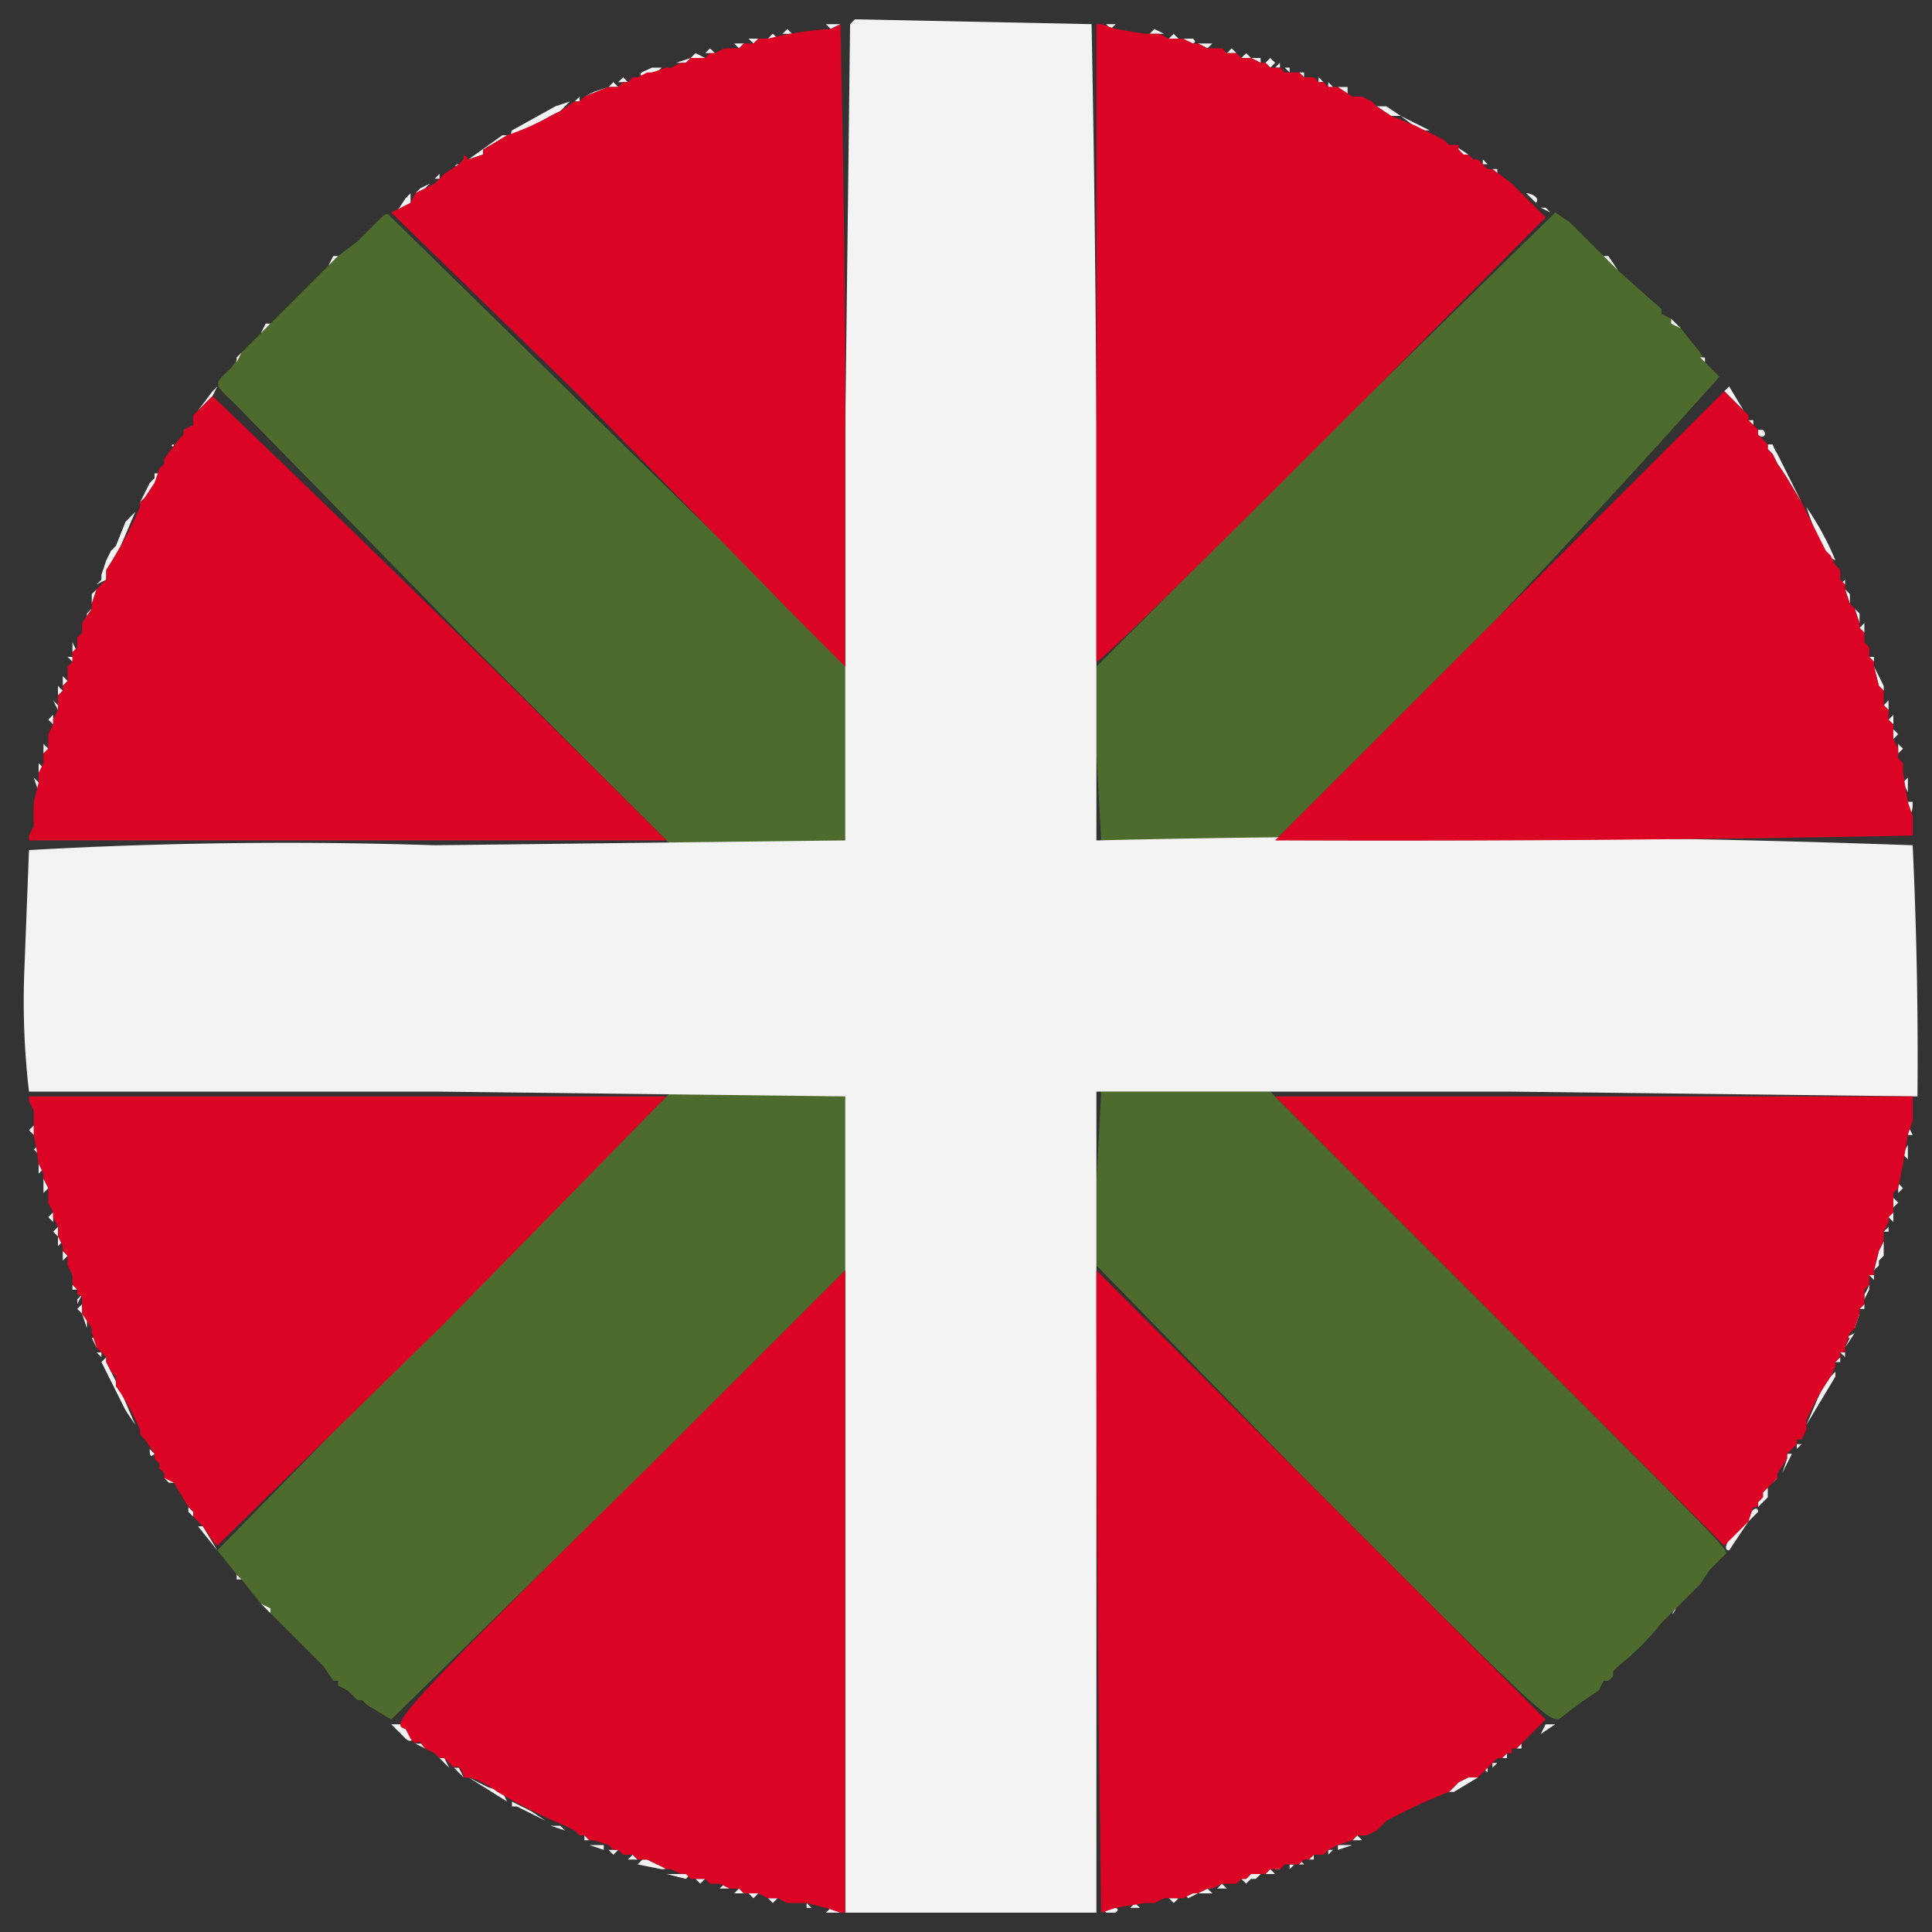
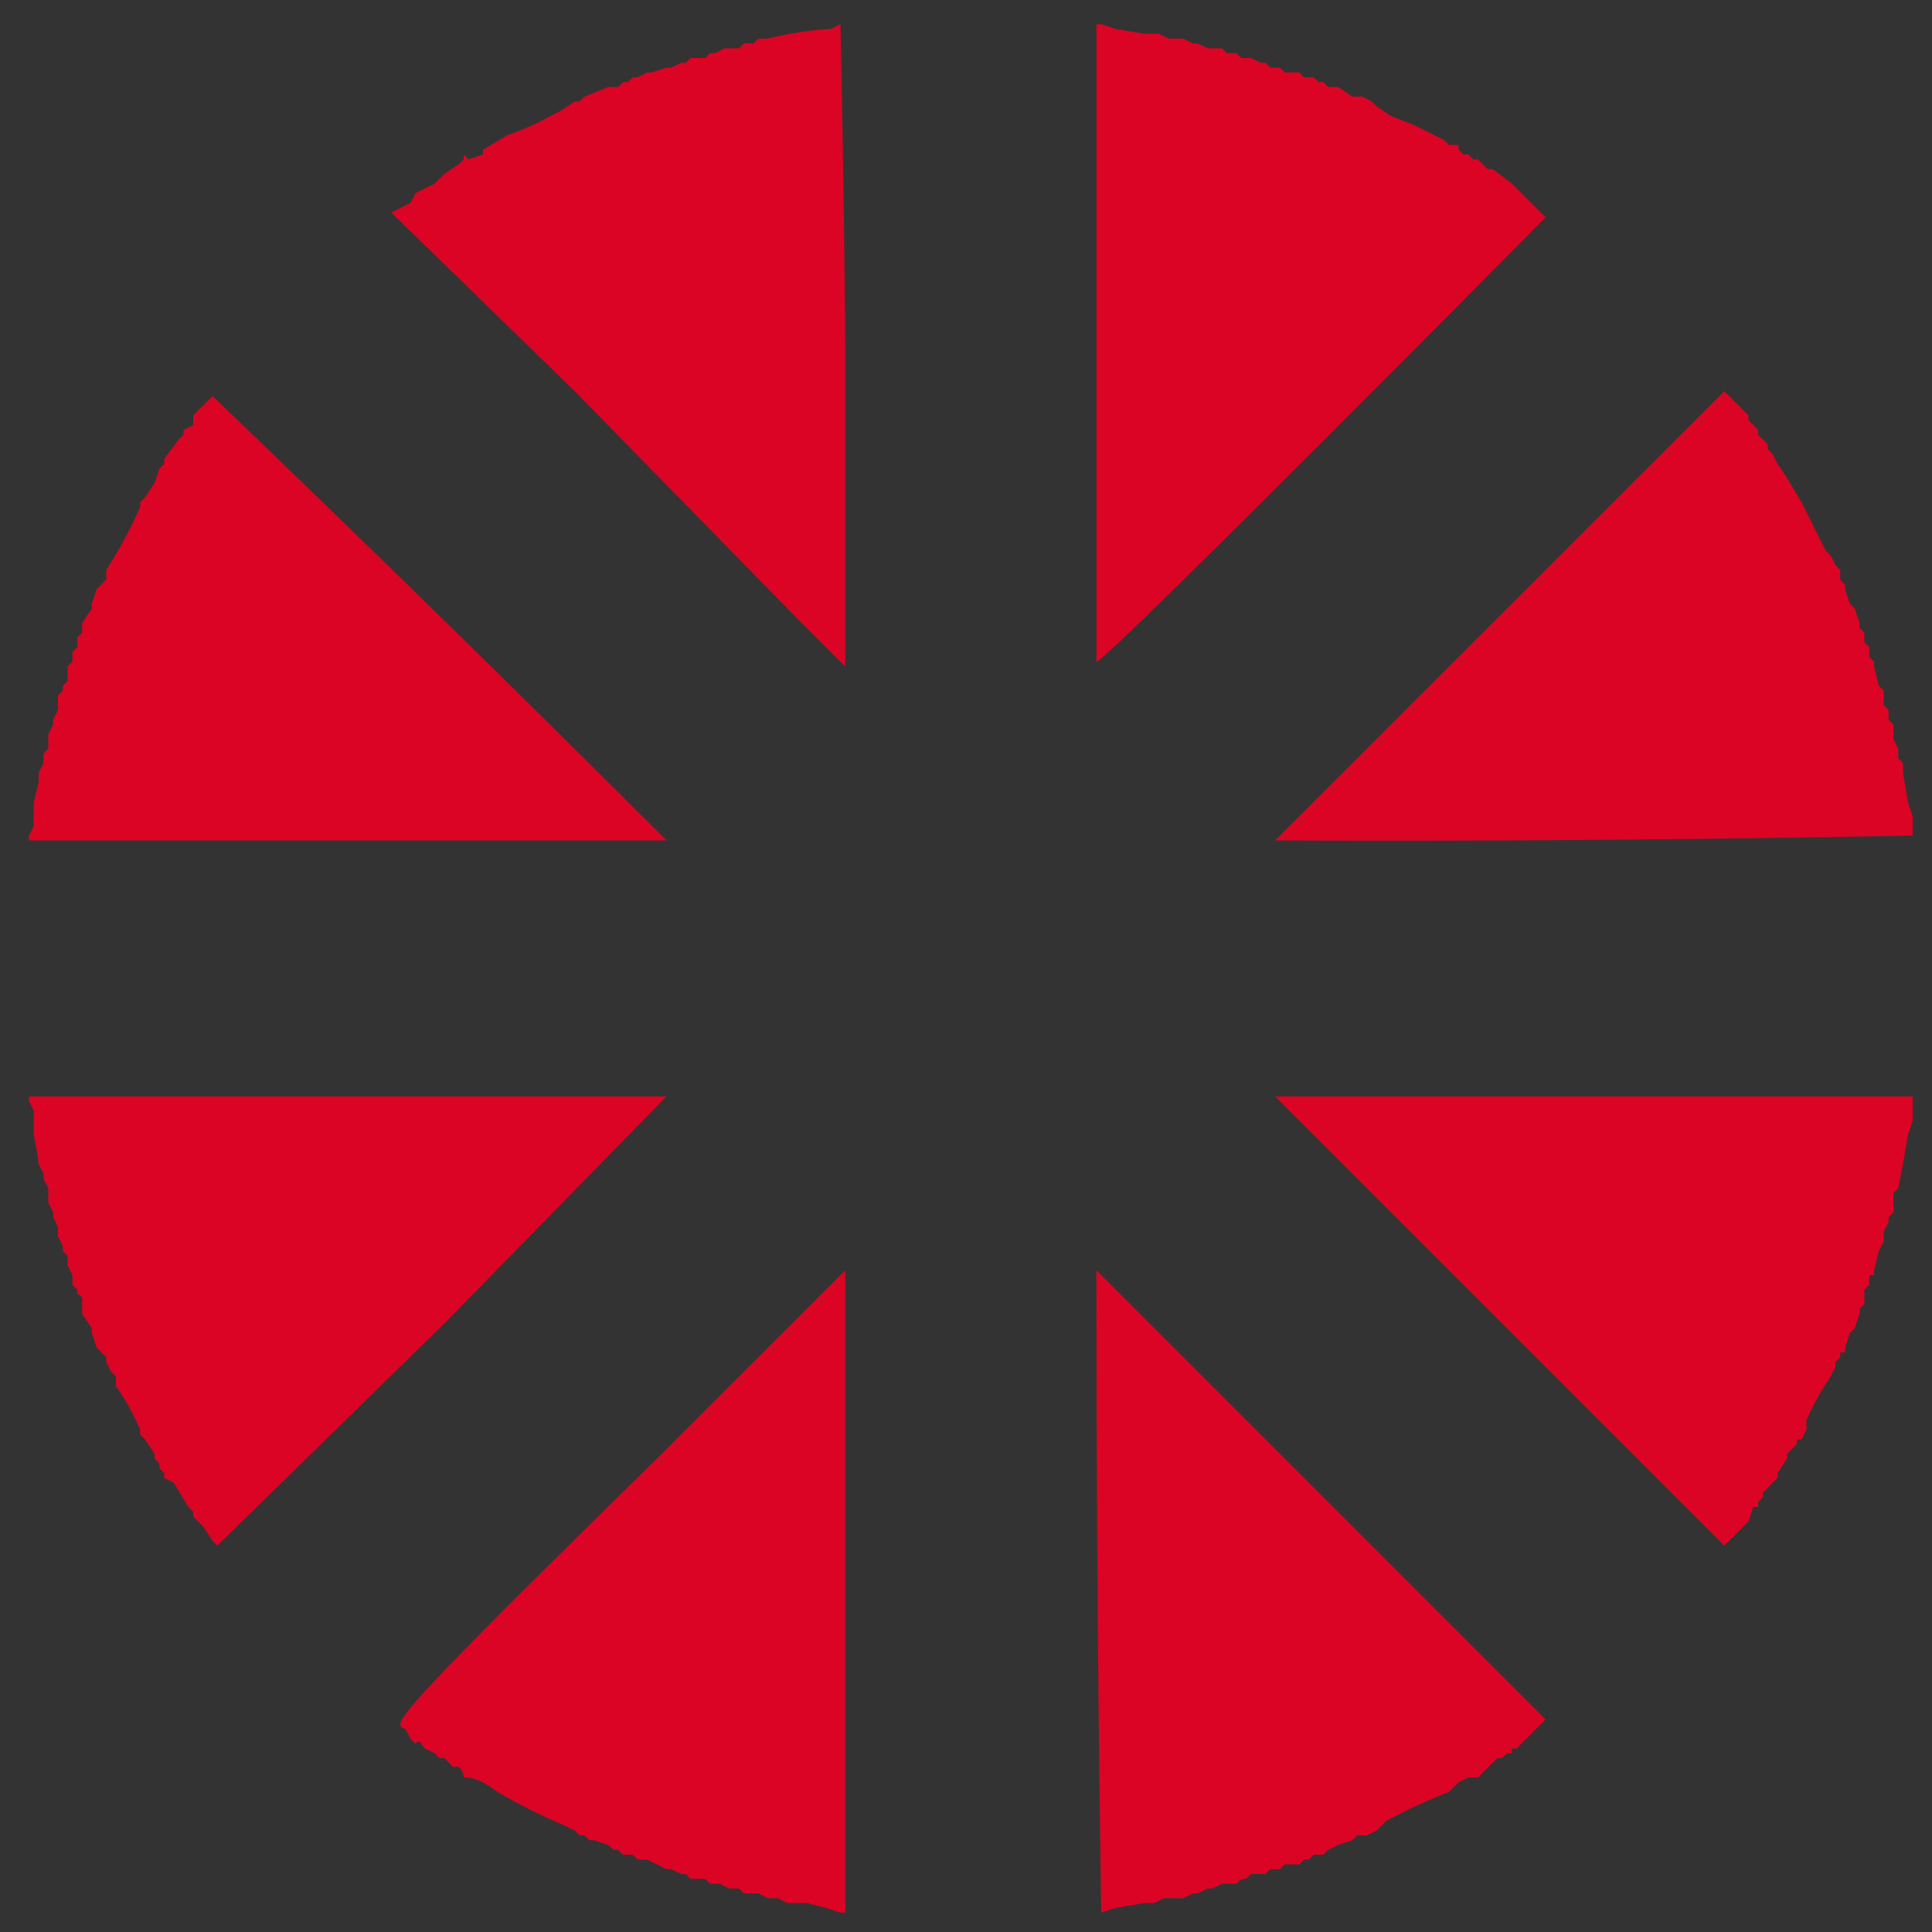
<svg xmlns="http://www.w3.org/2000/svg" viewBox="0 0 400 400">
  <rect x="0" y="0" width="400" height="400" fill="#333333" stroke="none" />
  <g fill-rule="evenodd">
-     <path fill="#4d6b2c" d="m78 46-2 2-2 2-4 3-2 2-12 12-3 3-3 3-2 3c-4 4-4 3 1 8l47 48 43 43h18l18-1 1-18v-18l-46-45-49-48c-1-1-1-1-3 1m196 45-47 47v18l1 18 18 1h17l47-47a2525 2525 0 0 0 46-50l-2-2-1-1-1-2-4-5-2-2-2-1v-1l-9-8-3-3-5-5-2-2-3-2-48 47M92 273l-47 48 4 5 1 1 4 5 2 2 11 11 2 3h1v1l2 1 2 2h1l1 1 5 3 48-47 47-47v-17l-1-18-18-1h-18l-47 47m136-47-1 19v17l43 44c55 55 51 51 54 49a73 73 0 0 1 4-3l3-2 1-2h1l1-1v-1l1-1a55 55 0 0 0 9-9l2-2 2-2 4-4 2-3 2-2 1-1c1-1 4 2-48-50l-46-46h-35" />
-     <path fill="#f3f3f3" d="m177 4-1 1c0 1 0 1 0 0l-1 84v85l-85 1a945 945 0 0 0-84 1l-1 26a161 161 0 0 0 1 24h84l85 1v169h52V226h85l85 1v-1a934 934 0 0 0-1-51 2831 2831 0 0 0-169-1V89a5669 5669 0 0 0-1-84l-49-1m-6 1 1 1 2-1h-3m58 0 1 1 1-1h-2m-62 1c-1 0 0 0 0 0h1-1m67 0h2-2m-72 1h2l-1-1-1 1m76 0h3l-2-1-1 1m-79 1h2l-1-1-1 1m83 0h2l-1-1-1 1m-87 0 1 1 1-1h-2m90 0 1 1c1 0 2 0 1-1h-2m-93 1 1 1 1-1h-2m96 0 2 1 1-1h-3m-100 1h3-3m104 0h2-2m-106 1h2l-1-1-1 1m108 0h2l-1-1-1 1m-111 1h3l-2-1-1 1m114 0h2l2 1v-1h-2l-1-1-1 1m-117 1h-2 4l1-1-3 1m122 0 1 1 1-1-1-1-1 1m-125 1h-2c-2 1-3 1-2 2h1l1-1h1l1-1h1-1m127 0h1v-1l-1 1m2 0 1 1v-1h-1m3 1 1 1v-1h-1m-139 1h2-2m141 0h1-1m-143 1h2l-1-1-1 1m145 0h1l-1-1v1m-147 1h2l-1-1-1 1m149 0h1l-1-1v1m-152 1-2 1 5-2-3 1m154-1 2 2v-2h-2m3 2h2-2m-161 1h1v-1l-1 1m-4 1-9 5c-1 2 1 1 8-3l2-1 2-2-3 1m169 0h1l3 2h2l-3-2h-3m6 2 4 3h2l-6-3m-186 4-7 5 3-1v-1l5-3h-1m196 2v-1 1m1 0 1 1 1 1h1l-3-2M95 34c-1 0-1 1 0 0l1-1-1 1m212 0h1l-1-1v1m2 1 1 1v-1h-1M90 37h1v-1l-1 1m222 0 1 1-2-2 1 1M87 39l-1 1 2-1 1-1-2 1m227-1 1 1-1-1m3 3 1 1c1-1-1-2-2-2l1 1M84 41a189 189 0 0 1-2 3 56 56 0 0 1 3-2v-2l-1 1m235 2 2 1-1-1h-1M75 49l-1 1 1-1 1-1-1 1m-6 4-1 2 2-2h-1m263 0 3 3-2-3h-1M55 67l-1 2 2-2h-1m291 0 2 1-2-2v1M49 74v1l1-2-1 1m303 0 1 1v-1h-1M44 81l-3 4 1-1a51 51 0 0 1 2-2l1-2-1 1m313 0 4 4-3-5-1 1M39 87h1-1m323 0 1 1v-1h-1M38 89v1-1m326 0v1c1 1 2 0 1-1h-1M36 92c-1 0 0 1 0 0l1-1-1 1m329 0h1v1l1 1 1 2a67 67 0 0 1 2 3l3 5-5-10a10 10 0 0 1-1-2h-2M35 94l-1 1 2-2-1 1m-3 4v1l-1 1-2 4 1-1 2-3 1-2h-1m-4 8-1 1-1 1-2 5-1 1-1 2-1 3v1l-1 1 2-1v-2a68 68 0 0 0 3-5l3-7m346-1a88 88 0 0 0 4 10l2 1a58 58 0 0 0-6-11m7 16h1v-1l-1 1m-362 2v2l1-3-1 1m363-1 1 3v-2l-1-1m-364 5v2l1-3-1 1m366-1 1 3v-2l-1-1m-367 4v1-1c0-1 0-1 0 0m368 0 1 1v-2l-1 1m1 2v1-2 1m-370 0v1-1m-1 1v2h1l-1-2m372 1v1-2 1m-373 2 1 1v-1h-1m373 0 1 1v-1h-1m-373 2v2-2m374 0 1 4 1 1v1-2l-1-2-1-2m-375 3v1l1-1-1-1v1m-1 2v1l1-1-1-1v1m-1 2 1 2v-1l-1-1m379 1 1 1v-2l-1 1m-380 3 1 1v-2l-1 1m381 0 1 1v-2l-1 1m-381 3v1-2 1m382 0v1l1-1-1-1v1M9 155v1l1-1-1-1v1m384 0v1l1-1-1-1v1M8 159v1l1-1-1-1v1m386 0v1-2 1M7 161l1 3v-2l-1-1m387 1 1 2v-3l-1 1M7 165v3-3m388 1v2c1 1 1-1 1-2h-1M6 170v3-3m390 1v2-3 1M6 228v3-3m390 0v2-2M6 234l1 1v-2l-1 1m389-1v2h1l-1-2M7 238l1 1v-2l-1 1m387 1 1 1v-3l-1 2M8 242v1l1-1-1-1v1m386 0v1-2 1M9 246v1l1-1-1-2v2m384 0v1l1-1-1-1v1m-383 3v1-2 1m382 0v1l1-1-1-1v1m-382 3 1 1v-2l-1 1m381 0 1 1v-2l-1 1m-380 3 1 1v-2l-1 1m379 0h1v-1l-1 1m-378 2v1l1-1-1-1v1m378 0-1 2-1 4 1-1v-1l1-1v-4 1m-377 3v1l1-1-1-1v1m1 2v1-2 1m0 2 1 1-1-1m373 0 1 1v-1h-1m-372 2v1h1l-1-1m372 0a10 10 0 0 1-1 2v1l1-2v-1m-371 3v1l1-2-1 1m0 2 1 1v-2l-1 1m369 0h1v-1l-1 1m-368 1 1 3v-2l-1-1m367 1v2l1-3-1 1m-365 4 1 2v-2h-1m364 0-1 2 2-3-2 1m-362 3 1 1v-1h-1m361 0 1 1v-1h-1m-360 2 2 4 3 6 2 3-3-7-1-2-1-2-1-2v-1l-1 1m359 0h1v-1l-1 1m-1 3a90 90 0 0 1-2 3l-3 7 3-5 3-5v-1l-1 1M30 299l1 1c0 1 0 2 1 1l-1-1-1-1m342 0v1l1-1h-1m-2 2v1l-1 3 2-4h-1m-338 1 1 1-1-1m2 4 1 1h1l-1-1h-1m333 0v1l1-1h-1m-1 2-1 1v1l-1 1v1l1-1 1-1v-2m-327 5 1 1v-1l-1-1v1m323 1-3 3c-2 3-2 4-1 4l4-6 1-1 1-1c0-1-1-1-2 1m-321 2 4 5-3-5h-1m8 11h1l-1-1v1m5 5 2 2v-1l-2-1m293 1c-1 1-1 2 0 0l1-1-1 1M68 346l1 1-2-2 1 1m266 0h1-1M81 357l1 1a56 56 0 0 1 2 2c1 1 2 0 1-1a1009 1009 0 0 1-2-2h-2m239 0-1 2 3-2h-2m-3 3-1 1 2-2-1 1m-231 1 2 1v-1h-2m228 1h-1 2v-1l-1 1m-224 1 1 1 1 1 1 1-1-2h-1l-1-1m222 0-1 1h1v-1m-3 2v1l1-1h-1m-215 1 2 2-1-2h-1m213 0 1 1v-1h-1m-210 2 8 5-1-2-3-1-4-2m207 0-2 1-1 1-1 1h1l5-3h-2m-198 5v1h1l6 3-3-2-4-2m8 5 3 1-1-1h-2m5 2h1-1m2 1h1l-1-1v1m159 0h2l-1-1-1 1m-158 1 3 1v-1h-3m155 0v1l3-1h-3m-151 1 1 1 1-1h-2m149 0v1l1-1h-1m-147 1h2-2m145 0h1-1m-143 1h2l-1-1-1 1m141 0h1v-1l-1 1m-138 0-1 1 5 1c2 0 1-1-1-1l-2-1h-1m136 1h1l-1-1v1m-2 0v1l1-1h-1m-3 1h1v-1a1 1 0 0 0-1 1m-126 1 4 1 1-1h-5m124 0h-3l-1 1h-1l1 1 1-1h1l1-1h3l-1-1-1 1m-118 1 1 1 1-1h-2m2 1h2-2m108 0h2-2m-105 1h2l-1-1-1 1m103 0h2l-1-1-1 1m-100 1h2l-1-1-1 1m96 0h3l-1-1-2 1m-93 0 1 1 1-1h-2m90 0 1 1 2-1h-3m-86 1 1 1 1-1h-2m83 0 1 1 1-1h-2m-80 1h2-2m76 0h3-3m-71 1h1l-1-1v1m67 0h2l-1-1-1 1m-63 1h3l-2-1-1 1m58 0h2c1-1 0-1-1-1s-2 0-1 1" />
    <path fill="#db0424" d="m174 5-2 1a68 68 0 0 0-13 2h-2l-1 1h-2l-1 1h-3l-2 1h-1l-1 1h-3l-1 1h-1l-2 1h-1l-3 1h-1l-2 1h-1l-1 1h-1l-1 1h-2l-5 2-1 1h-1c0-1 0 0 0 0l-3 2a90 90 0 0 0-2 1 53 53 0 0 1-9 4l-5 3v1l-3 1-1-1v1l-1 1-3 2-2 2-2 1-2 1c0-1 0 0 0 0l-1 2a46 46 0 0 0-2 1l-2 1 38 37 46 47 10 10V72a4554 4554 0 0 0-1-67m53 0v132c1 1 93-92 93-92l-5-5-1-1-1-1-4-3h-1l-1-1-1-1h-1l-1-1h-1l-1-1v-1h-2l-1-1-6-3-5-2-3-2-1-1-2-1h-2l-3-2h-2l-1-1h-1l-1-1h-2l-1-1h-3l-1-1h-2l-1-1h-1l-2-1h-2l-1-1h-2l-1-1h-3l-2-1h-1l-2-1h-3l-2-1h-3l-6-1-3-1h-1M44 82l-2 2-2 2v2l-2 1v1l-1 1-3 4v1l-1 1-1 3-2 3-1 1v1a92 92 0 0 1-7 13v2l-1 1-1 1-1 3v1l-2 3v2l-1 1v2l-1 1v2l-1 1v3l-1 1v1l-1 1v3l-1 2v1l-1 2v3l-1 1v2l-1 2v2l-1 4a63 63 0 0 0 0 5l-1 2v1h132a6262 6262 0 0 0-94-92m267 45-47 47a5586 5586 0 0 0 132-1v-4l-1-3-1-6v-2l-1-1v-2l-1-2v-3l-1-1v-2l-1-1v-3l-1-1-1-4v-1l-1-1v-2l-1-1v-2l-1-1v-1l-1-3-1-1-1-3v-1l-1-1v-2l-1-1-1-2-1-1-1-2-2-4-2-4-3-5a67 67 0 0 0-2-3l-1-2-1-1v-1l-1-1-1-1v-1l-1-1-1-1v-1l-3-3-2-2-46 46M6 227v1l1 2v5a76 76 0 0 1 1 6l1 2v1l1 2v3l1 2v1l1 2v2l1 2v1l1 1v2l1 2v2l1 1v1a1 1 0 0 1 1 1v3l2 3v1l1 3 1 1 1 1v1l1 2 1 1v2a47 47 0 0 1 5 9v1l1 1 2 3v1l1 1v1l1 1v1l2 1 3 5 1 1v1l2 2a85 85 0 0 1 2 3l1 1 47-46 46-47H6m258 0 93 93 3-3 2-2 1-3h1v-1l1-1v-1l1-1 1-1 1-1v-1l2-3v-1l1-1 1-1v-1h1l1-2v-2a63 63 0 0 1 5-9l1-2v-1l1-1v-1h1v-1l1-3 1-1 1-3v-1l1-1v-3l1-1v-2h1v-1l1-4 1-2v-2l1-2v-1l1-1v-4l1-1 1-5 1-6 1-3v-5H264m-127 74c-57 56-56 56-53 57l1 2 1 1c1-1 1 0 2 1l2 1 1 1h1l1 1 1 1c1-1 2 1 2 2 0 0 0 1 0 0 1 0 3 0 7 3a119 119 0 0 0 14 7l2 1 1 1h1l1 1h1l3 1 1 1h1l1 1h2l1 1h2l2 1 2 1h1l2 1h1l1 1h3l1 1h2l2 1h2l1 1h3l2 1h2l2 1h4l4 1 3 1h1V263l-38 38m90-38a8541 8541 0 0 0 1 133l3-1 6-1h2l2-1h4l2-1h1l2-1h1l2-1h3l1-1h1l1-1h3l1-1h2l1-1h3l1-1h1l1-1h2l1-1 2-1 3-1 1-1h2l2-1 2-2a117 117 0 0 1 13-6l1-1 1-1 2-1h2l1-1 1-1 1-1 1-1h1l1-1h1v-1h1l1-1 5-5-93-93" />
  </g>
</svg>